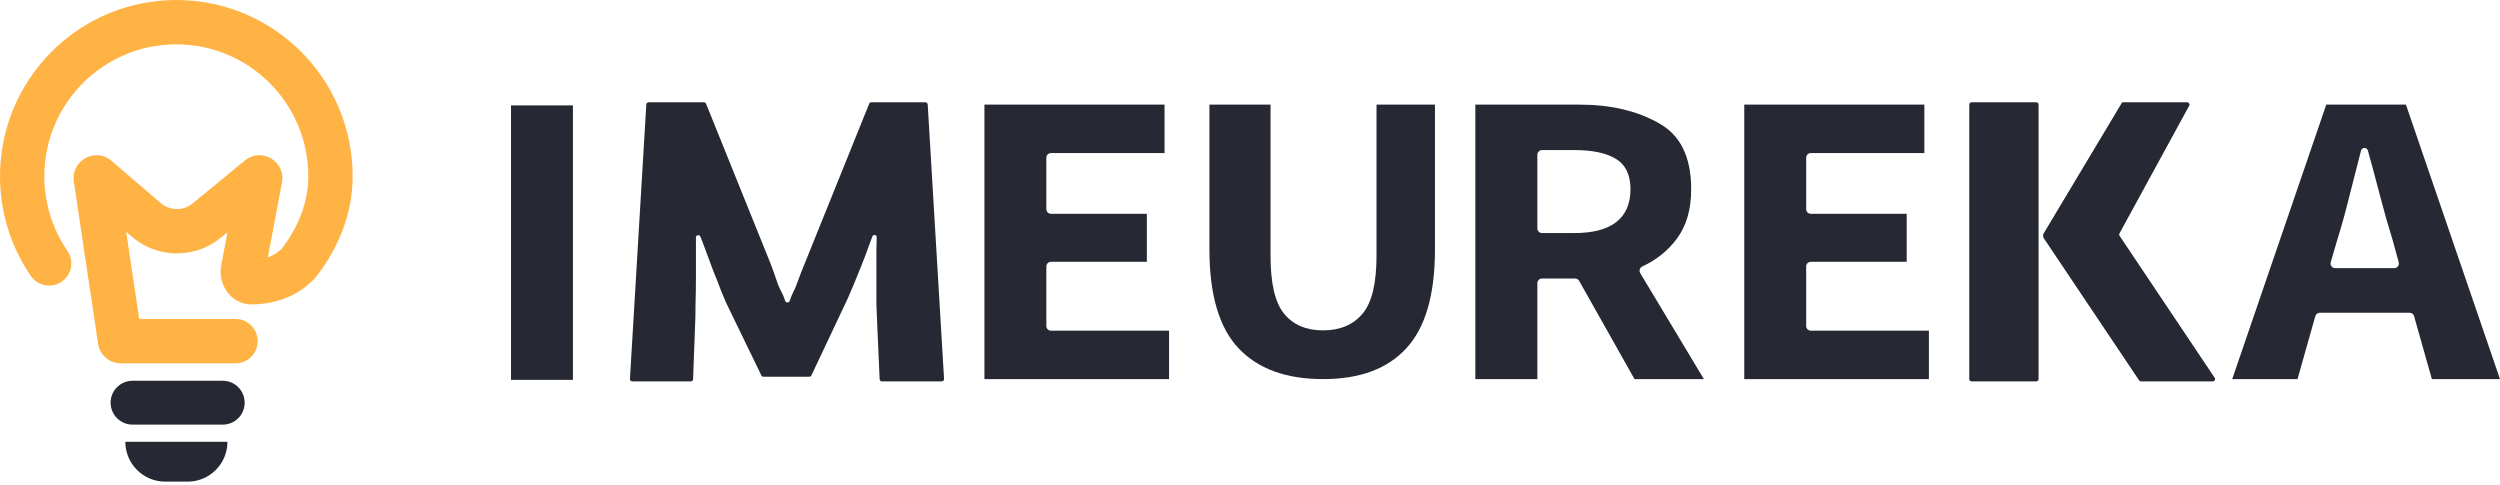
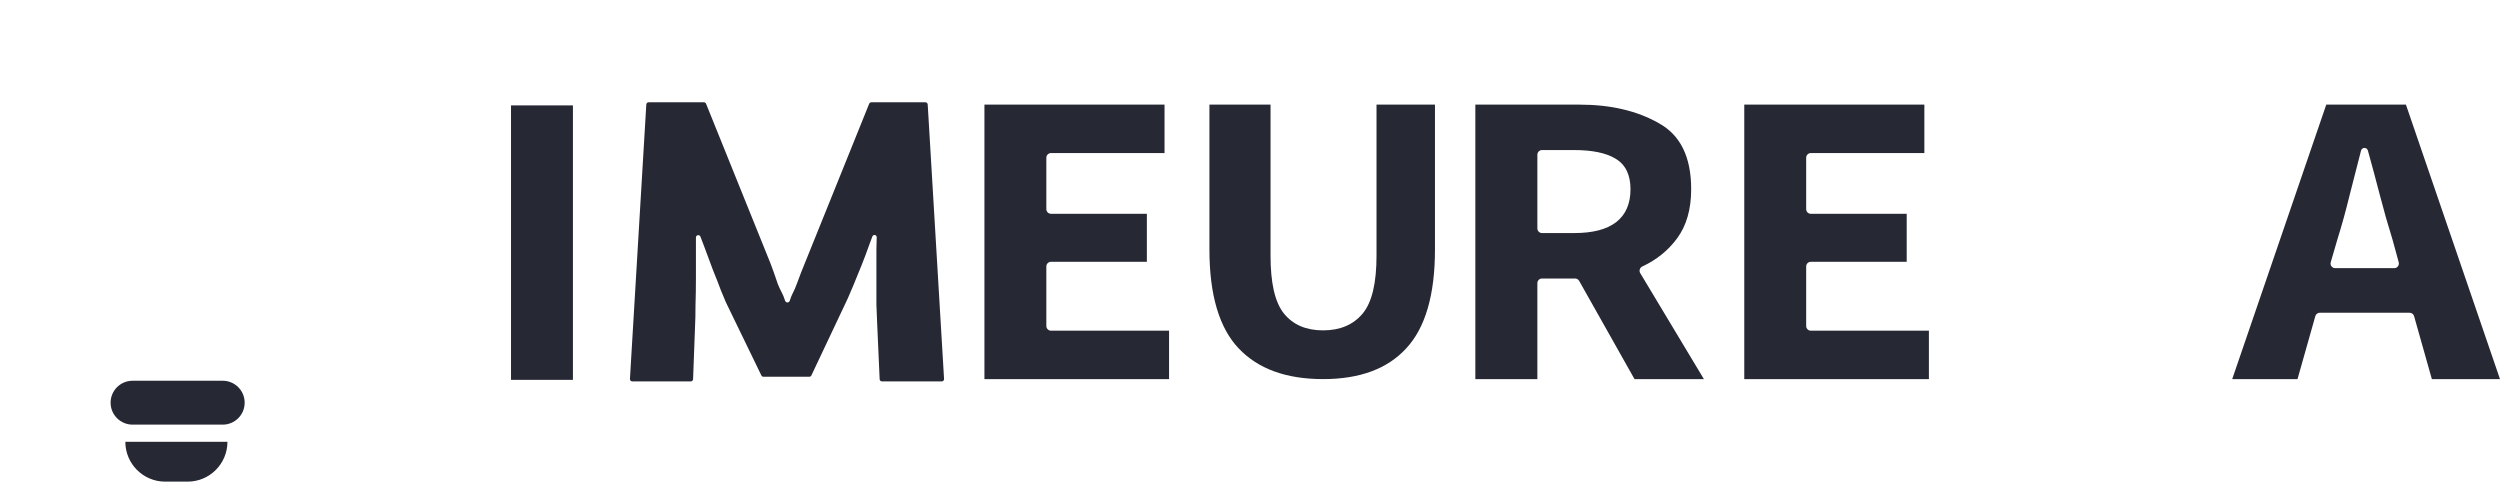
<svg xmlns="http://www.w3.org/2000/svg" width="170" height="33" viewBox="0 0 170 33" fill="none">
  <path fill-rule="evenodd" clip-rule="evenodd" d="M7.521 27.383C7.521 26.559 8.19 25.891 9.014 25.891H15.145C15.97 25.891 16.637 26.559 16.637 27.383C16.637 28.207 15.97 28.875 15.145 28.875H9.014C8.19 28.875 7.521 28.207 7.521 27.383Z" fill="#262834" />
  <path d="M8.523 30.042H15.466V30.042C15.466 31.538 14.254 32.751 12.758 32.751H11.232C9.736 32.751 8.523 31.538 8.523 30.042V30.042Z" fill="#262834" />
-   <path fill-rule="evenodd" clip-rule="evenodd" d="M11.99 3.017C7.034 3.017 3.017 7.034 3.017 11.99C3.017 13.873 3.596 15.617 4.585 17.059C5.056 17.746 4.881 18.685 4.195 19.157C3.508 19.628 2.569 19.453 2.097 18.766C0.774 16.838 -1.26781e-06 14.502 -1.04819e-06 11.99C-4.69289e-07 5.368 5.368 4.69289e-07 11.99 1.04819e-06C18.612 1.62708e-06 23.98 5.368 23.98 11.99C23.98 14.59 22.966 16.949 21.476 18.845L21.434 18.898L21.388 18.947C20.006 20.414 18.219 20.678 17.211 20.702C15.634 20.739 14.811 19.278 15.037 18.076L15.466 15.793L15.018 16.162C13.255 17.611 10.706 17.586 8.973 16.101L8.581 15.766L9.468 21.691L16.015 21.691C16.848 21.691 17.523 22.366 17.523 23.2C17.523 24.033 16.848 24.708 16.015 24.708L8.212 24.708C7.44 24.708 6.784 24.143 6.67 23.38L5.019 12.347C4.805 10.92 6.479 9.994 7.575 10.932L10.935 13.81C11.556 14.342 12.47 14.351 13.102 13.831L16.651 10.913C17.777 9.988 19.443 10.974 19.174 12.406L18.215 17.5C18.548 17.383 18.873 17.2 19.149 16.922C20.281 15.461 20.963 13.762 20.963 11.99C20.963 7.034 16.945 3.017 11.99 3.017Z" fill="#FFB345" />
  <path fill-rule="evenodd" clip-rule="evenodd" d="M158.942 16.285L158.942 16.283C159.239 15.336 159.514 14.339 159.768 13.295L159.769 13.293L159.769 13.292C160.039 12.247 160.3 11.23 160.55 10.241C160.577 10.134 160.674 10.059 160.784 10.059C160.892 10.059 160.987 10.131 161.016 10.235C161.287 11.207 161.558 12.217 161.829 13.263C162.105 14.328 162.391 15.335 162.688 16.283L162.689 16.286L162.69 16.289L163.113 17.835C163.168 18.037 163.017 18.235 162.808 18.235H158.794C158.583 18.235 158.431 18.033 158.49 17.83L158.941 16.286L158.942 16.285ZM164.157 21.497L165.367 25.779L169.999 25.779L163.603 7.115L158.186 7.115L151.79 25.779H156.231L157.442 21.497C157.48 21.361 157.605 21.266 157.746 21.266H163.852C163.994 21.266 164.118 21.361 164.157 21.497Z" fill="#262834" />
  <path fill-rule="evenodd" clip-rule="evenodd" d="M112.798 8.376L112.797 8.375C111.324 7.538 109.533 7.115 107.415 7.115L100.323 7.115V25.779H104.541V19.254C104.541 19.079 104.683 18.938 104.858 18.938H107.106C107.22 18.938 107.326 18.999 107.382 19.099L111.147 25.779H115.865L111.537 18.575C111.437 18.41 111.508 18.2 111.677 18.121C112.648 17.669 113.436 17.032 114.043 16.207C114.677 15.348 115 14.239 115 12.866C115 10.653 114.255 9.175 112.799 8.377L112.798 8.376ZM107.044 15.848H104.858C104.683 15.848 104.541 15.707 104.541 15.532V10.521C104.541 10.346 104.683 10.204 104.858 10.204H107.044C108.248 10.204 109.187 10.39 109.839 10.779C110.539 11.184 110.874 11.896 110.874 12.866C110.874 13.845 110.554 14.602 109.894 15.11C109.243 15.611 108.284 15.848 107.044 15.848Z" fill="#262834" />
  <path d="M34.749 25.83V7.167L38.959 7.167V25.83H34.749Z" fill="#262834" />
-   <path d="M133.91 7.114C133.91 7.027 133.981 6.956 134.069 6.956H138.465C138.552 6.956 138.623 7.027 138.623 7.114V25.778C138.623 25.865 138.552 25.936 138.465 25.936H134.069C133.981 25.936 133.91 25.865 133.91 25.778V7.114Z" fill="#262834" />
-   <path d="M144.308 6.956H148.725C148.845 6.956 148.922 7.085 148.864 7.19L144.125 15.871C144.097 15.923 144.1 15.986 144.132 16.035L150.598 25.69C150.668 25.795 150.593 25.936 150.466 25.936H145.592C145.539 25.936 145.49 25.91 145.46 25.866L138.964 16.179C138.947 16.153 138.937 16.122 138.937 16.091V15.967C138.937 15.939 138.945 15.911 138.96 15.886L144.307 6.957L144.308 6.957C144.308 6.956 144.308 6.956 144.308 6.956Z" fill="#262834" />
  <path d="M118.61 25.779V7.115H130.857V10.408H123.137C122.962 10.408 122.82 10.55 122.82 10.725V14.222C122.82 14.397 122.962 14.538 123.137 14.538H129.656V17.802H123.137C122.962 17.802 122.82 17.944 122.82 18.119V22.169C122.82 22.344 122.962 22.486 123.137 22.486H131.165V25.779H118.61Z" fill="#262834" />
  <path d="M95.626 23.685L95.625 23.686L95.625 23.686C94.354 25.073 92.478 25.779 89.97 25.779C87.441 25.779 85.534 25.073 84.223 23.684C82.913 22.298 82.241 20.069 82.241 16.961V7.115H86.397V17.39C86.397 19.226 86.688 20.551 87.308 21.32C87.928 22.089 88.824 22.465 89.97 22.465C91.116 22.465 92.02 22.089 92.66 21.322C93.302 20.553 93.603 19.227 93.603 17.39V7.115H97.578V16.961C97.578 20.07 96.915 22.299 95.626 23.685Z" fill="#262834" />
  <path d="M66.941 7.115V25.779H79.496V22.486H71.468C71.293 22.486 71.151 22.344 71.151 22.169V18.119C71.151 17.944 71.293 17.802 71.468 17.802H77.987V14.538H71.468C71.293 14.538 71.151 14.397 71.151 14.222V10.725C71.151 10.55 71.293 10.408 71.468 10.408H79.188V7.115H66.941Z" fill="#262834" />
  <path d="M55.177 25.523C55.152 25.581 55.094 25.619 55.031 25.619H51.916C51.852 25.619 51.795 25.582 51.77 25.524L49.359 20.553C49.302 20.404 49.189 20.133 49.02 19.74C48.869 19.329 48.69 18.871 48.482 18.366C48.294 17.843 48.096 17.311 47.888 16.768C47.799 16.534 47.713 16.309 47.63 16.093C47.568 15.928 47.323 15.973 47.323 16.149V16.965V18.899C47.323 19.553 47.313 20.17 47.294 20.75C47.294 21.329 47.285 21.787 47.266 22.123L47.13 25.784C47.127 25.869 47.057 25.936 46.972 25.936H42.994C42.903 25.936 42.831 25.859 42.836 25.768L43.949 7.105C43.953 7.021 44.023 6.956 44.107 6.956H47.866C47.931 6.956 47.989 6.995 48.013 7.055L52.385 17.89C52.517 18.226 52.687 18.703 52.894 19.32C53.065 19.771 53.23 19.938 53.39 20.453C53.437 20.604 53.654 20.604 53.701 20.454C53.856 19.953 54.011 19.796 54.167 19.348C54.393 18.731 54.581 18.245 54.732 17.89L59.104 7.055C59.128 6.995 59.186 6.956 59.251 6.956H62.926C63.009 6.956 63.079 7.021 63.084 7.105L64.196 25.768C64.201 25.859 64.129 25.936 64.038 25.936H59.974C59.889 25.936 59.82 25.869 59.816 25.785L59.653 22.123C59.634 21.768 59.615 21.301 59.596 20.721V18.899V16.965C59.605 16.669 59.611 16.393 59.616 16.136C59.619 15.961 59.383 15.916 59.321 16.081C59.255 16.255 59.187 16.438 59.116 16.628C58.946 17.114 58.767 17.591 58.578 18.058C58.39 18.525 58.211 18.965 58.041 19.376C57.871 19.768 57.739 20.077 57.645 20.301L55.177 25.523Z" fill="#262834" />
</svg>